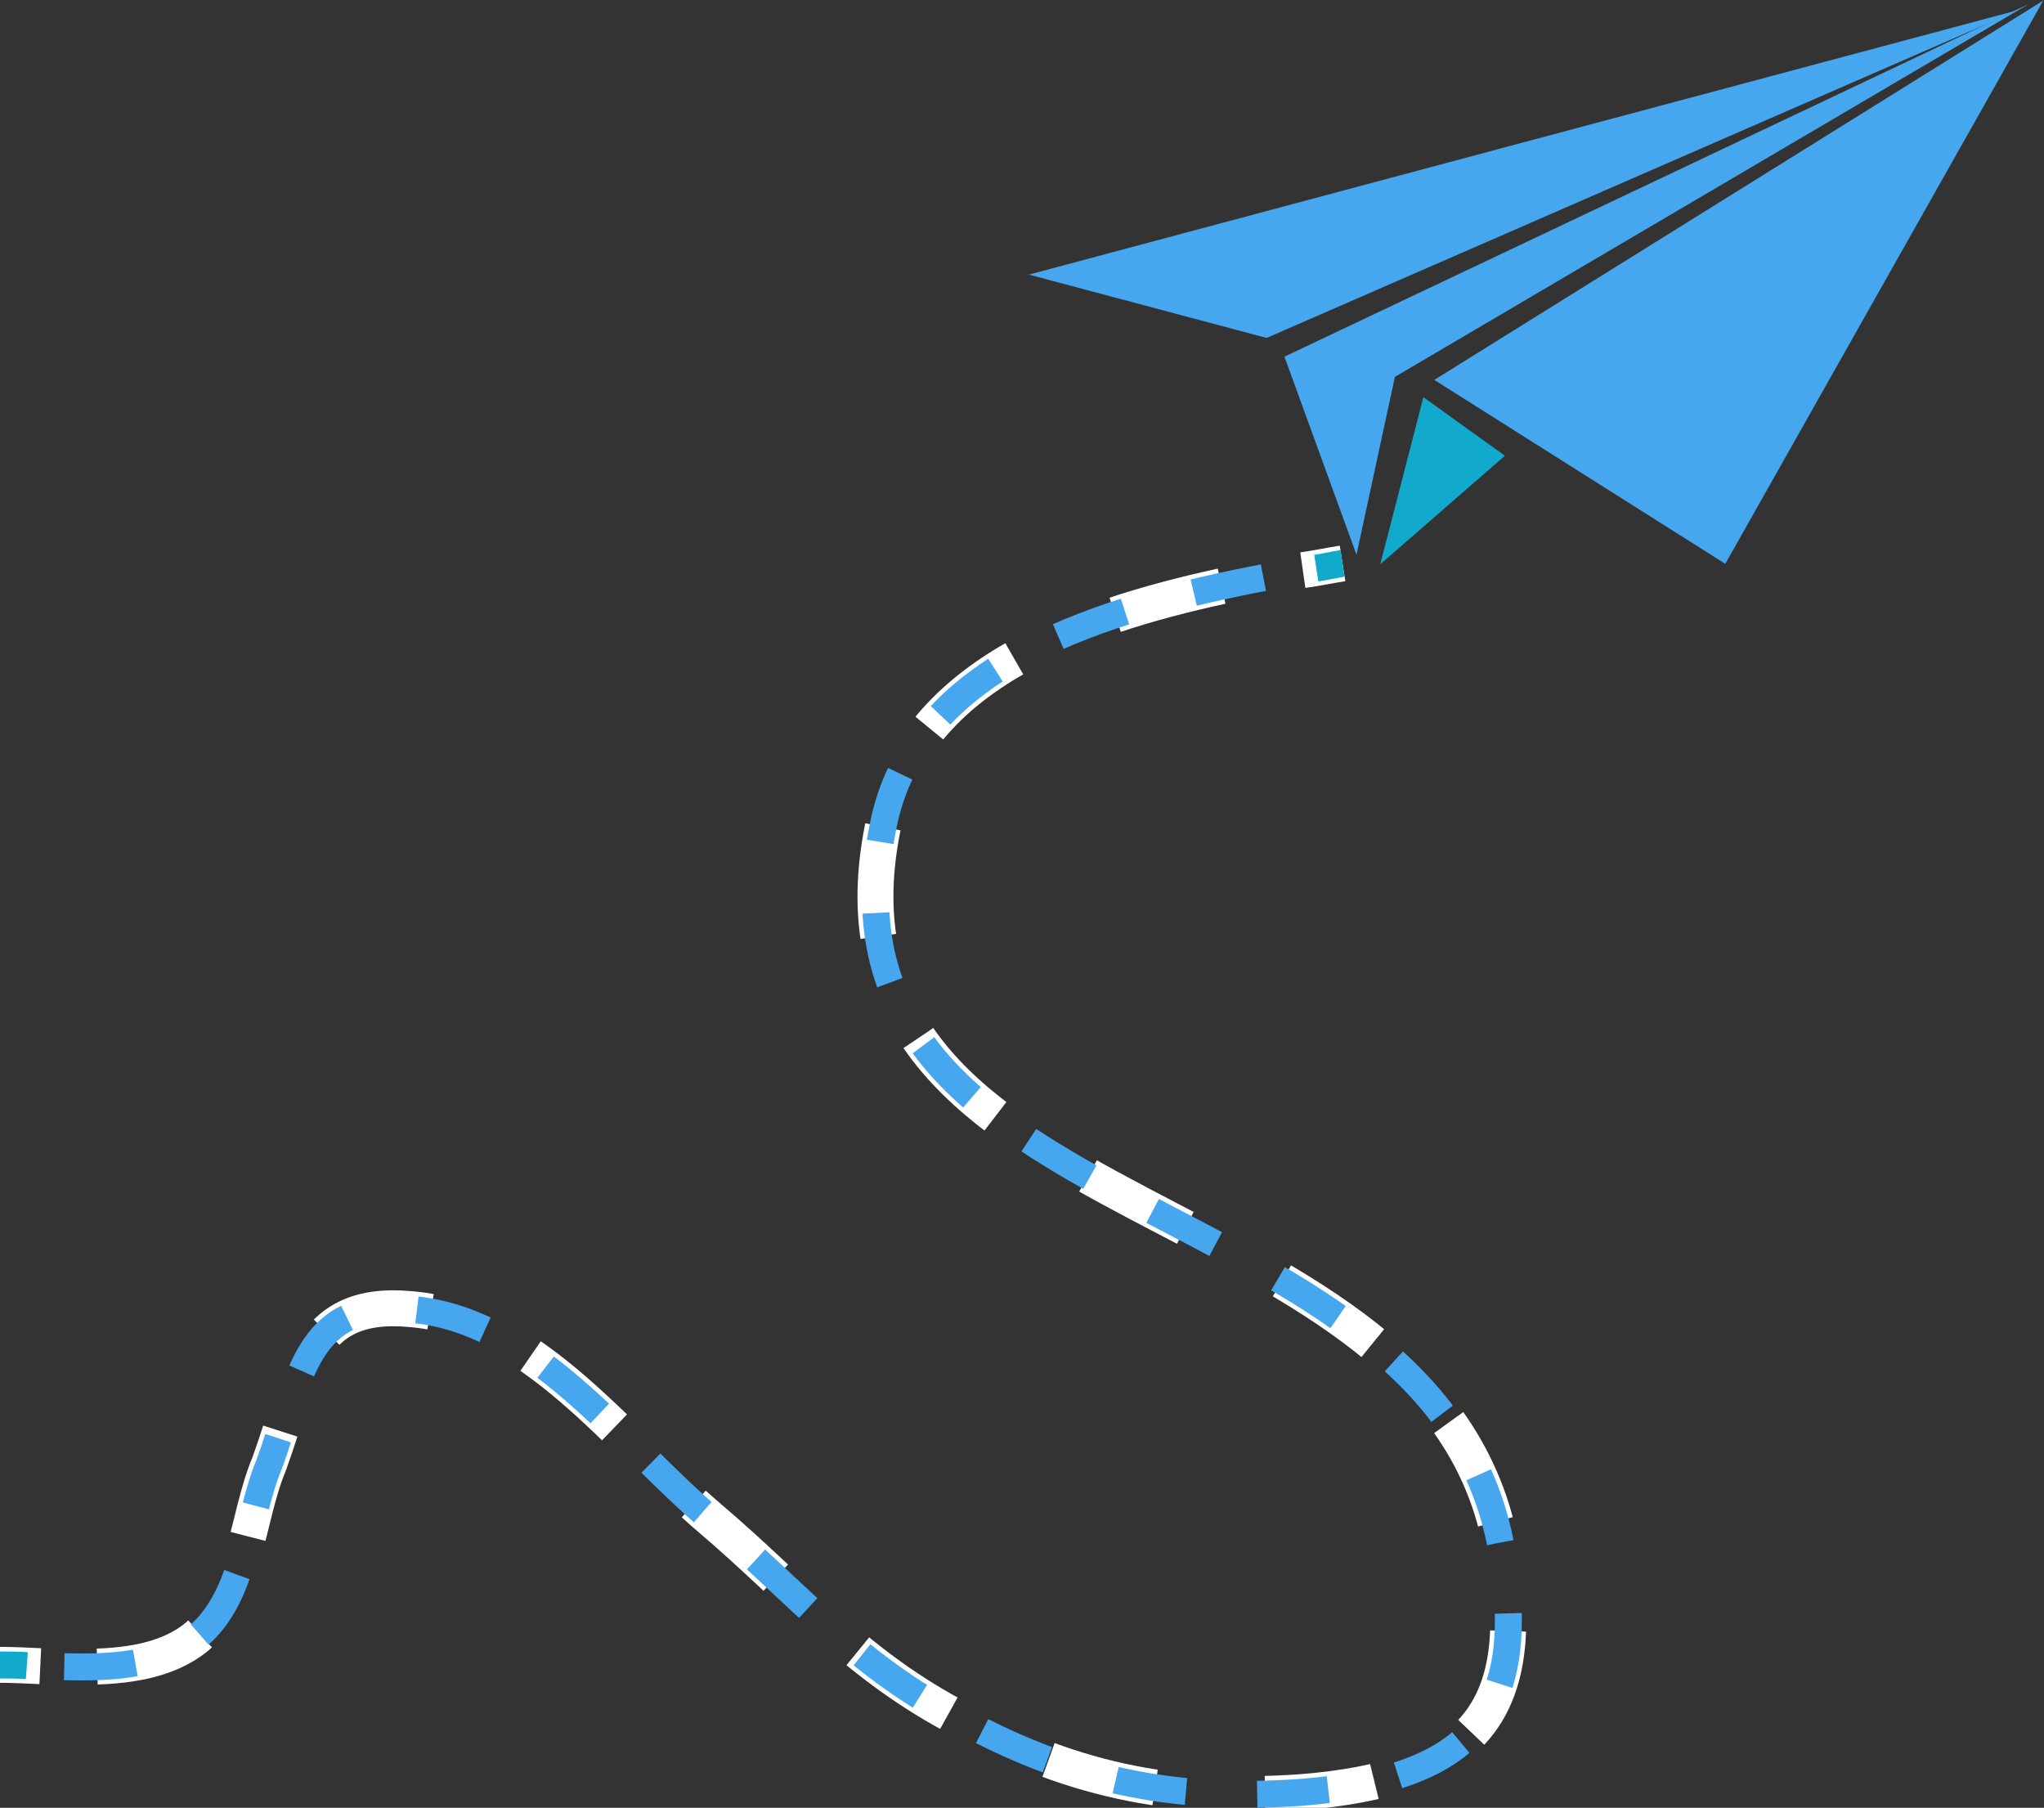
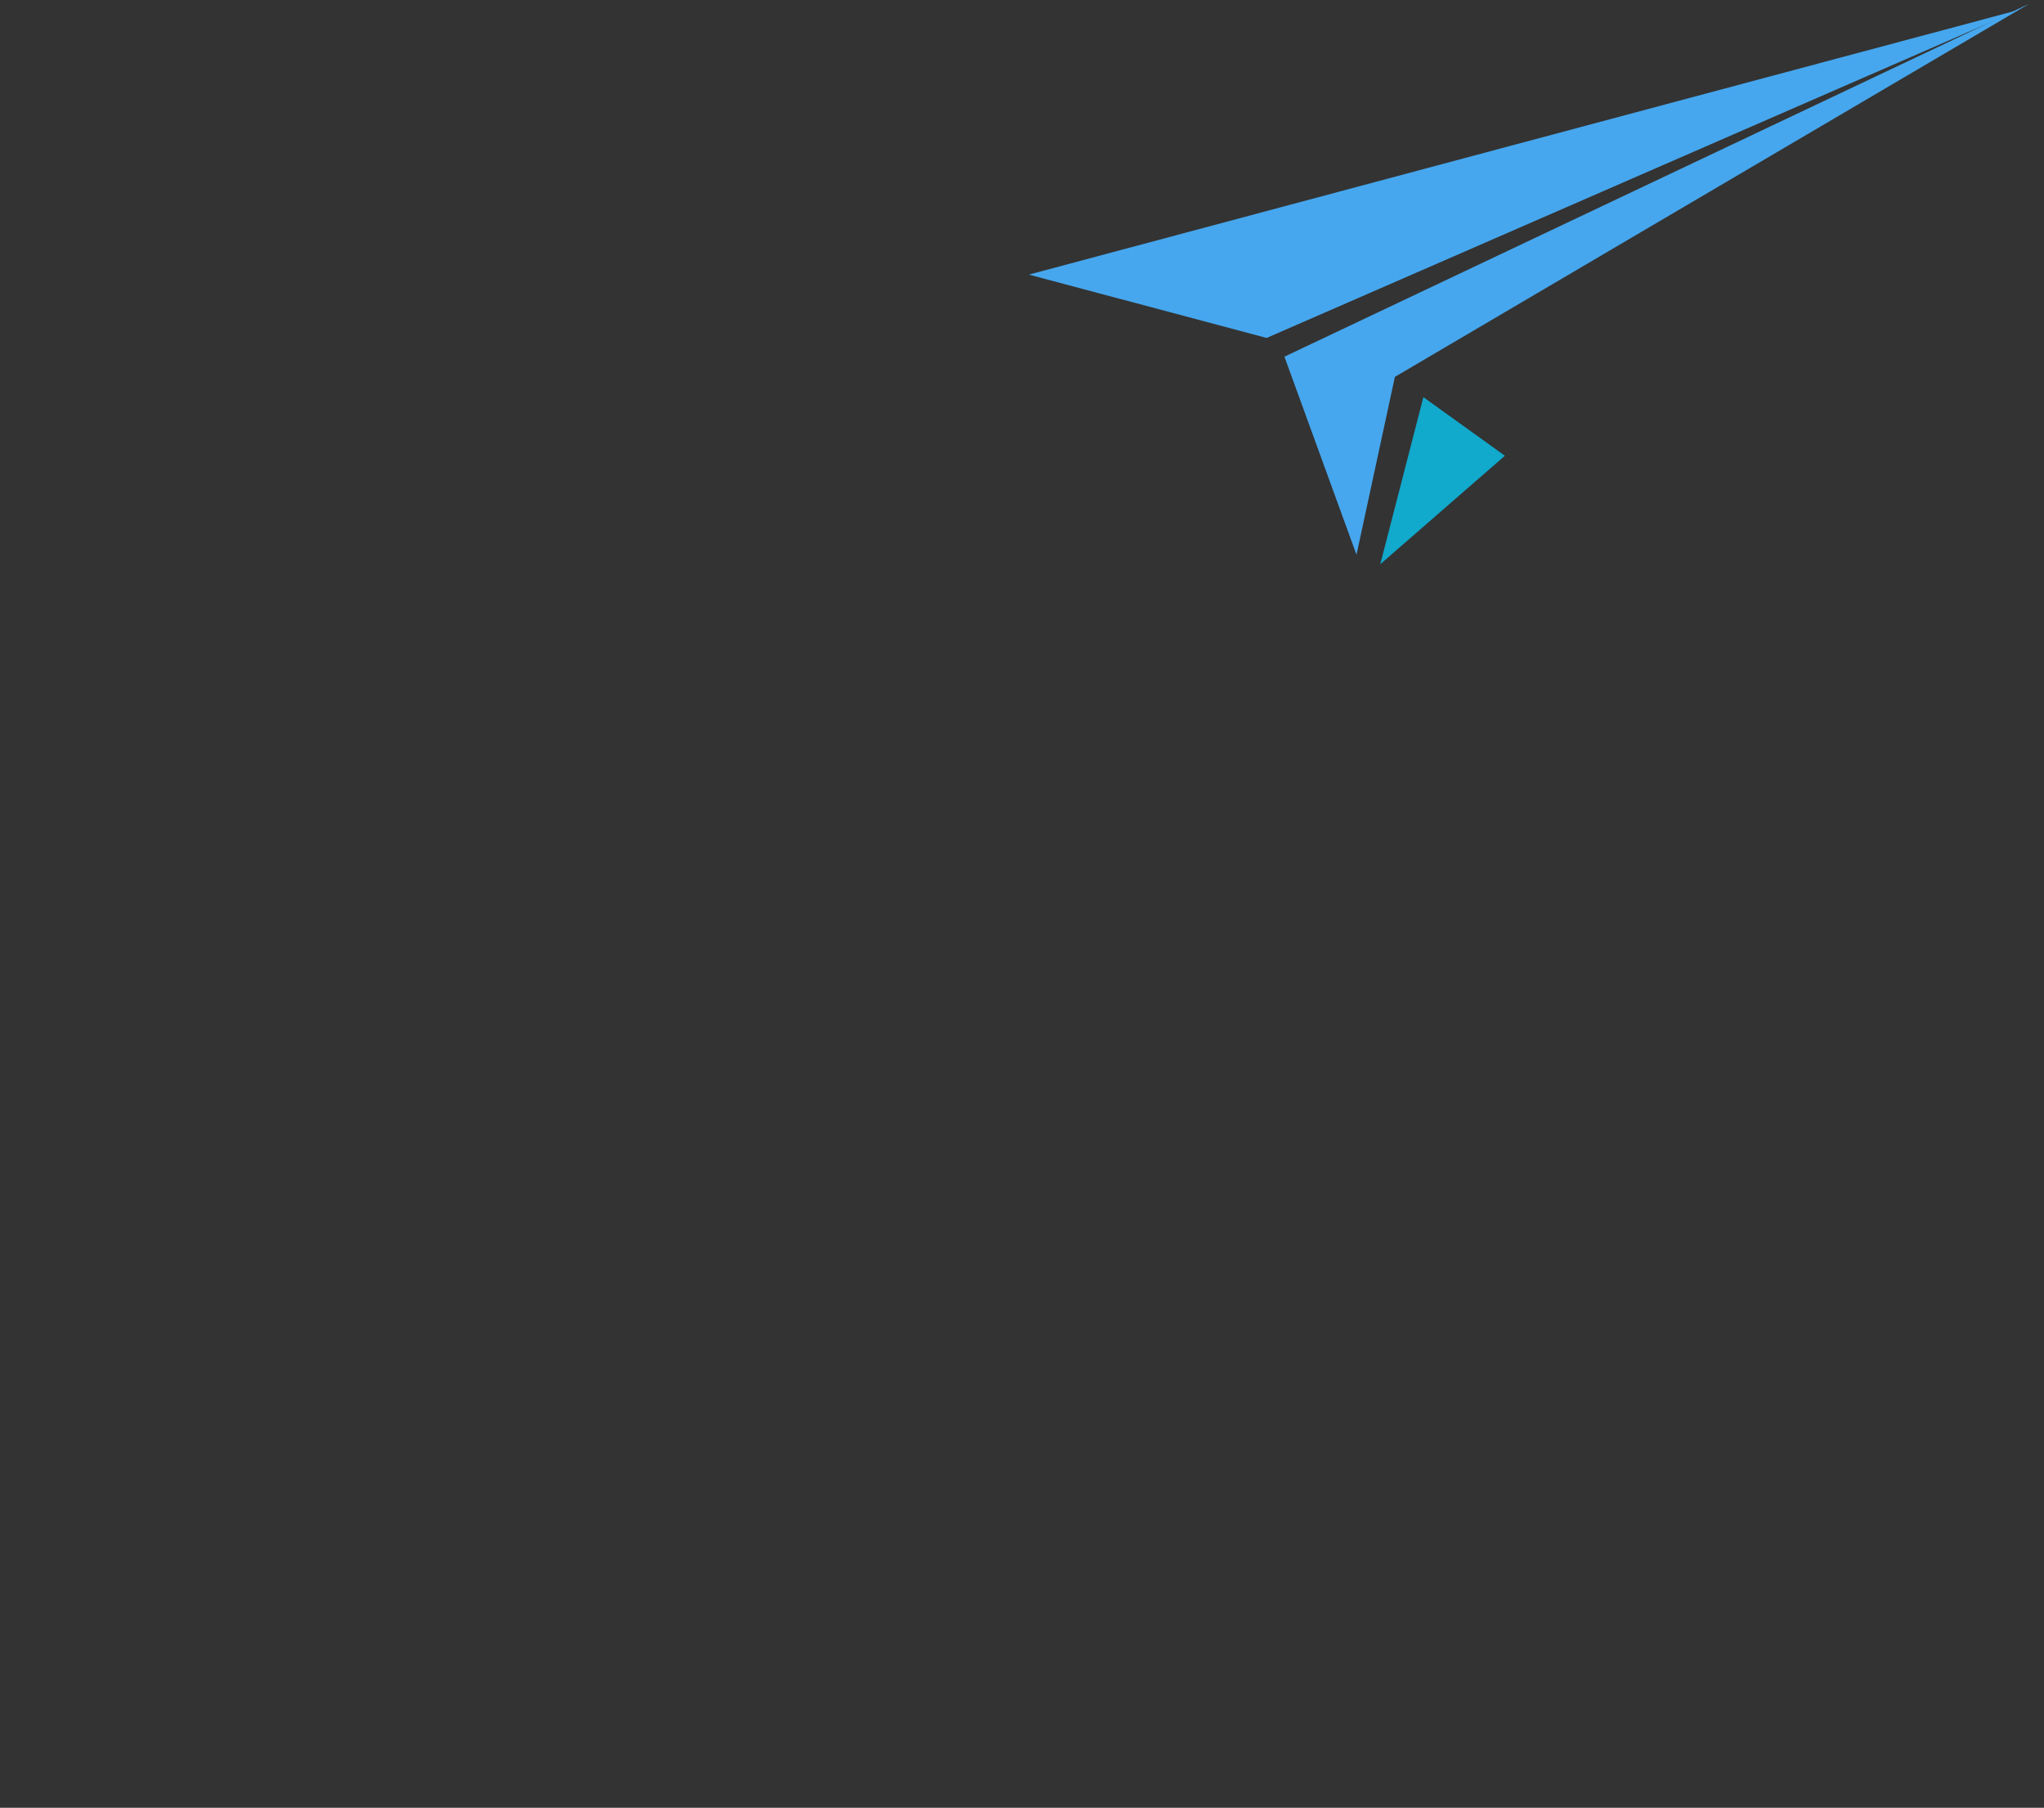
<svg xmlns="http://www.w3.org/2000/svg" xmlns:xlink="http://www.w3.org/1999/xlink" version="1.1" id="Layer_1" x="0px" y="0px" viewBox="0 0 404.5 357.7" style="enable-background:new 0 0 404.5 357.7;" xml:space="preserve">
  <rect x="0" y="0" width="404.5" height="357.7" fill="#333333" stroke="none" />
  <style type="text/css">
	.st0{fill:#46A7EE;}
	.st1{fill:#11A9CC;}
	.st2{clip-path:url(#SVGID_00000042728733730996554640000004842298116382163871_);}
	.st3{fill:none;stroke:#FFFFFF;stroke-width:5.333;stroke-miterlimit:13.333;}
	.st4{fill:none;stroke:#FFFFFF;stroke-width:5.333;stroke-miterlimit:13.333;stroke-dasharray:16.366,16.366;}
	.st5{fill:none;stroke:#11A9CC;stroke-width:4;stroke-miterlimit:13.333;}
	.st6{fill:none;stroke:#46A7EE;stroke-width:4;stroke-miterlimit:13.333;stroke-dasharray:10.584,10.584;}
</style>
  <g transform="matrix(1.333 0 0 -1.333 -77.801 475.35)">
    <g transform="translate(361.7 356.51)">
-       <path class="st0" d="M0,0l-47.2-83.6l-43.2,27.3L0,0z" />
-     </g>
+       </g>
    <g transform="translate(281.78 288.95)">
      <path class="st1" d="M0,0l-18.5-16.1l6.4,24.8L0,0z" />
    </g>
    <g transform="translate(249.05 303.66)">
      <path class="st0" d="M0,0l10.7-29.4L16.4-3l94.2,55.4L0,0z" />
    </g>
    <g transform="translate(211.11 315.84)">
      <path class="st0" d="M0,0l35.3-9.4L147,39.3L0,0z" />
    </g>
    <g>
      <defs>
-         <rect id="SVGID_1_" x="-106.7" y="-80" width="853.3" height="640" />
-       </defs>
+         </defs>
      <clipPath id="SVGID_00000102531202297671197590000007565582152304559283_">
        <use xlink:href="#SVGID_1_" style="overflow:visible;" />
      </clipPath>
      <g style="clip-path:url(#SVGID_00000102531202297671197590000007565582152304559283_);">
        <g transform="translate(257.68 272.97)">
-           <path class="st3" d="M0,0c-1.9-0.3-3.8-0.7-5.9-1" />
-         </g>
+           </g>
        <g transform="translate(239.72 269.59)">
          <path class="st4" d="M0,0c-21.6-4.7-46.1-13.5-50.3-35.8c-12.2-60.8,82.4-52,91.9-107.4c4.1-24.3-4.7-33.8-29.7-35.8      c-19.6-1.4-35.1,2-52,11.5c-14.9,8.1-23,18.2-35.8,29.1c-13.5,11.5-26.4,29.7-44.6,31.1c-15.5,1.4-16.2-10.1-20.9-23      c-3.4-8.1-3.4-19.6-10.8-25.7c-4.4-3.6-10.7-4.4-16.9-4.4" />
        </g>
        <g transform="translate(64.347 109.28)">
-           <path class="st3" d="M0,0c-2.1,0.1-4.1,0.2-6,0.2" />
-         </g>
+           </g>
        <g transform="translate(257.68 272.97)">
          <path class="st5" d="M0,0c-1.3-0.2-2.6-0.5-3.9-0.7" />
        </g>
        <g transform="translate(245.93 270.86)">
          <path class="st6" d="M0,0c-22.8-4.4-51.9-12.5-56.5-37.1c-12.2-60.8,82.4-52,91.9-107.4c4.1-24.3-4.7-33.8-29.7-35.8      c-19.6-1.4-35.1,2-52,11.5c-14.9,8.1-23,18.2-35.8,29.1c-13.5,11.5-26.4,29.7-44.6,31.1c-15.5,1.4-16.2-10.1-20.9-23      c-3.4-8.1-3.4-19.6-10.8-25.7c-5.4-4.4-13.6-4.6-21.1-4.3" />
        </g>
        <g transform="translate(62.35 109.36)">
          <path class="st5" d="M0,0c-1.4,0.1-2.7,0.1-4,0.1" />
        </g>
      </g>
    </g>
  </g>
</svg>